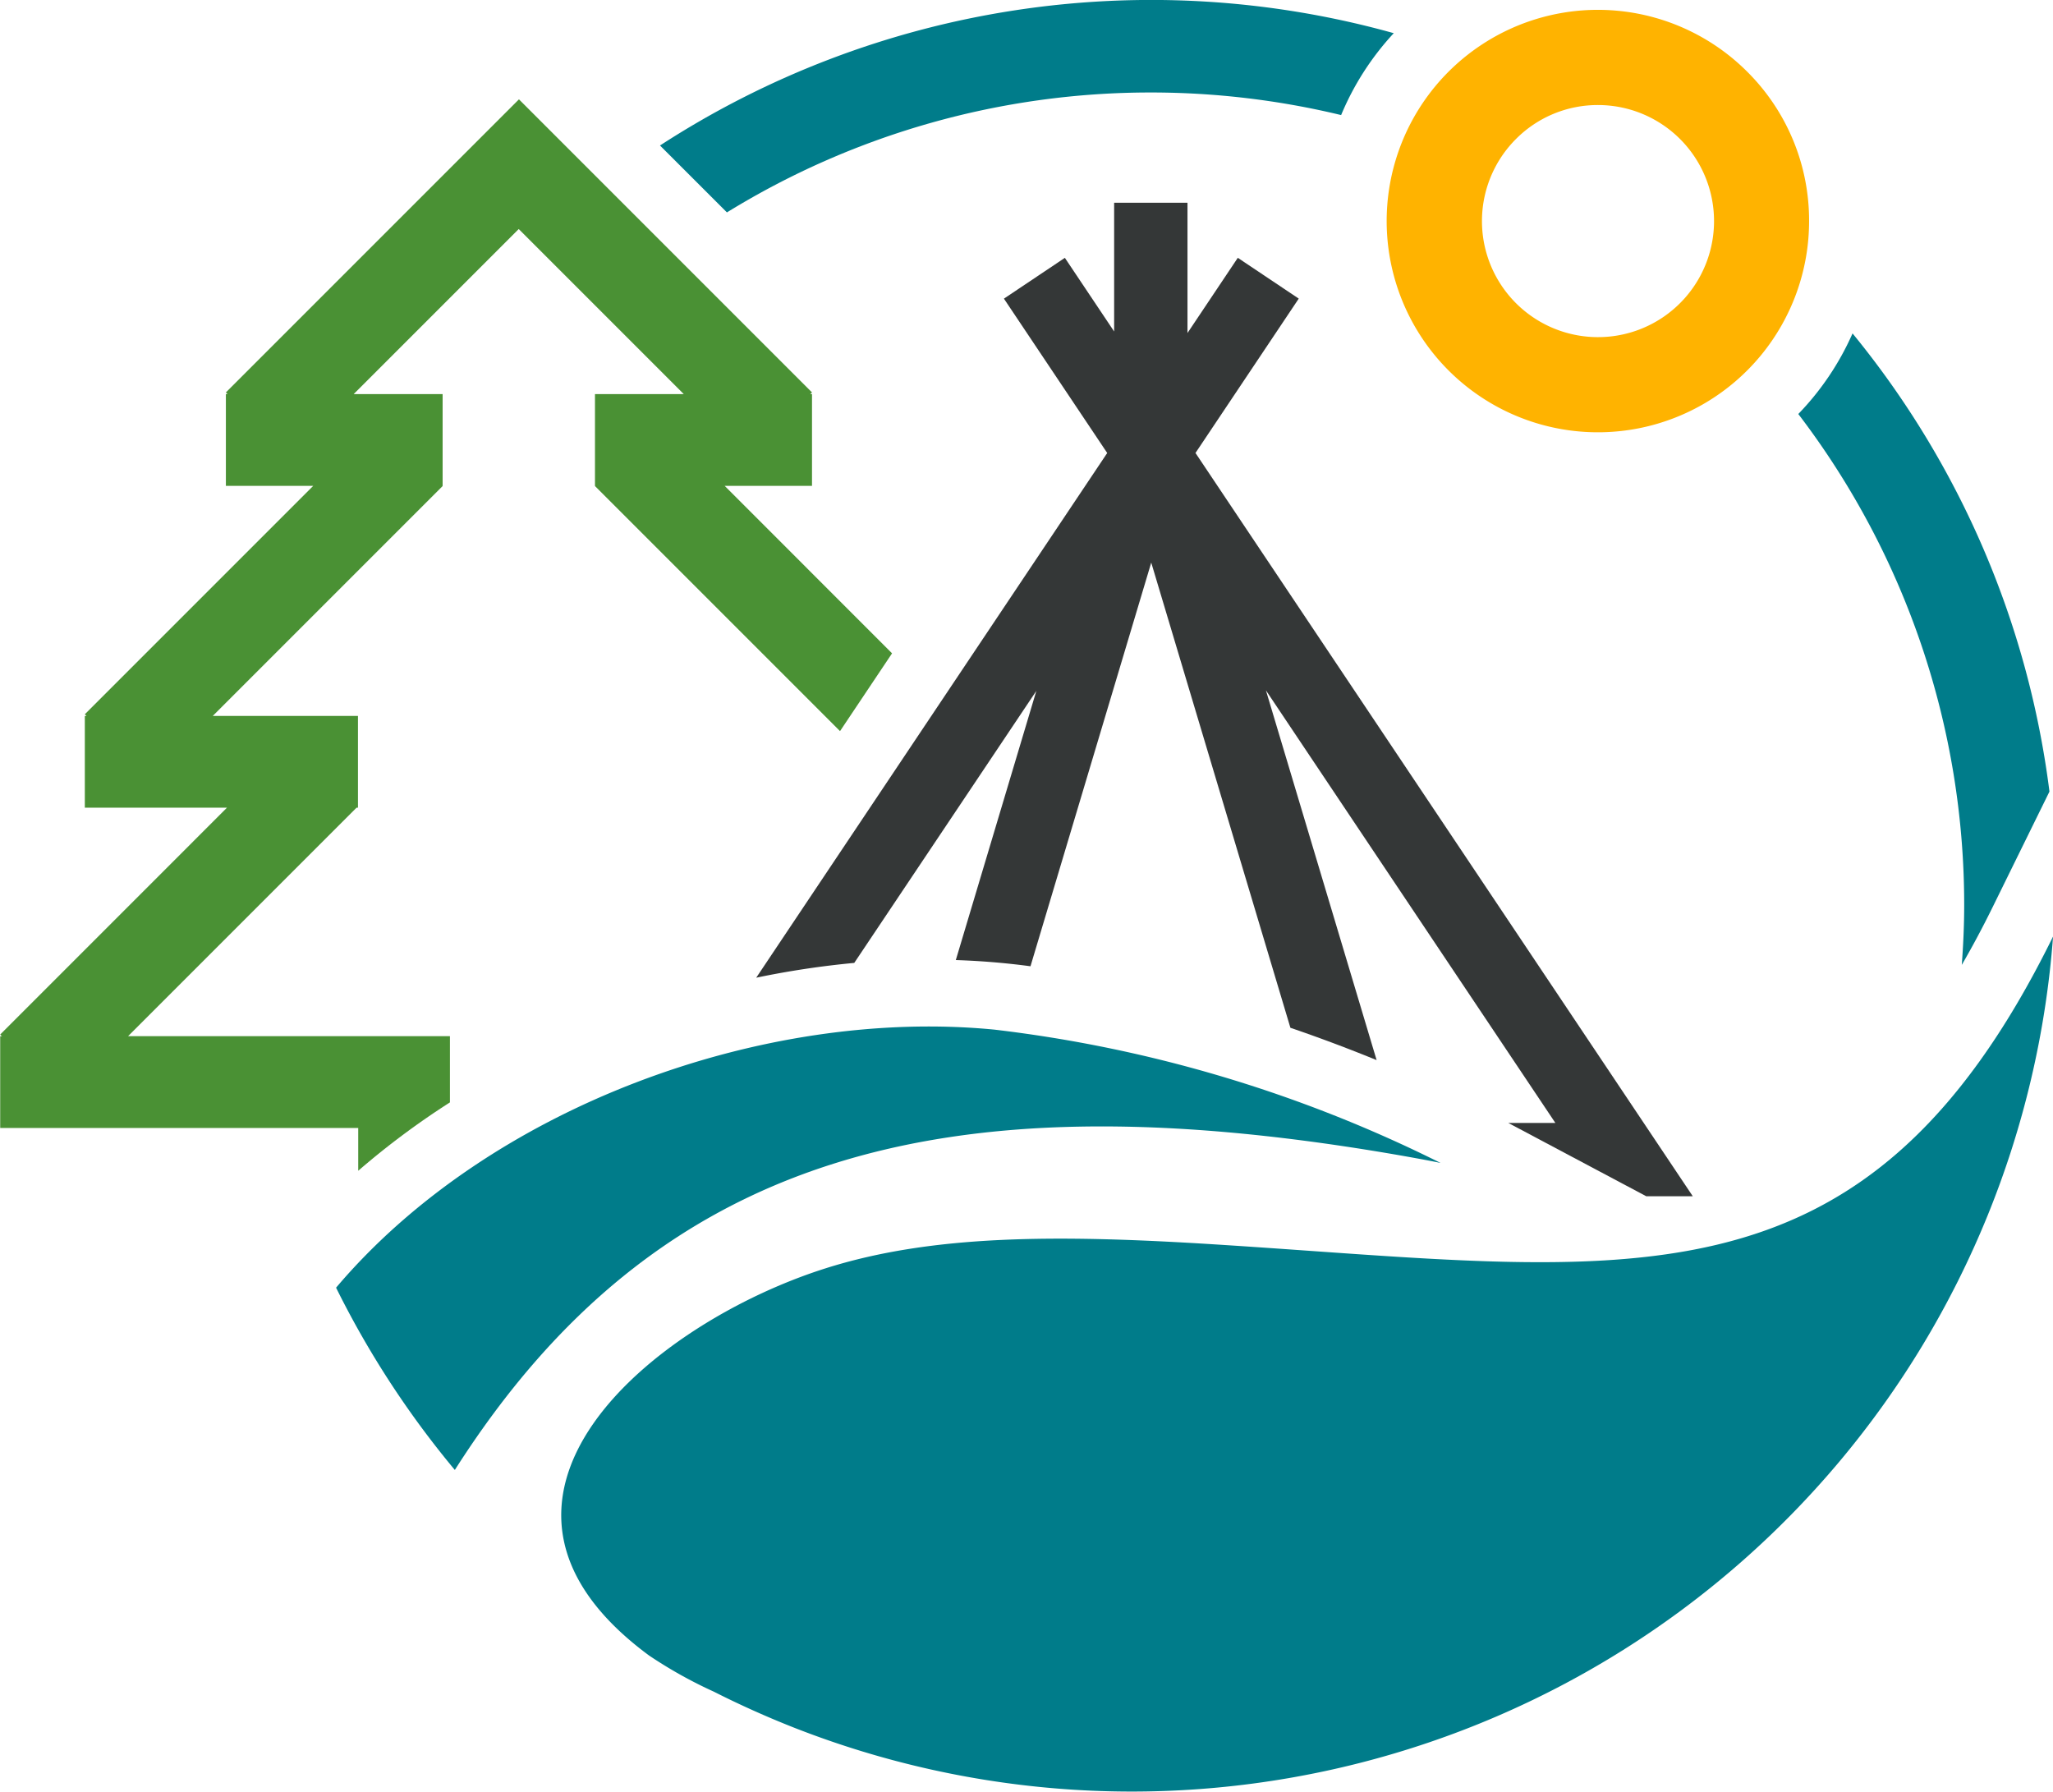
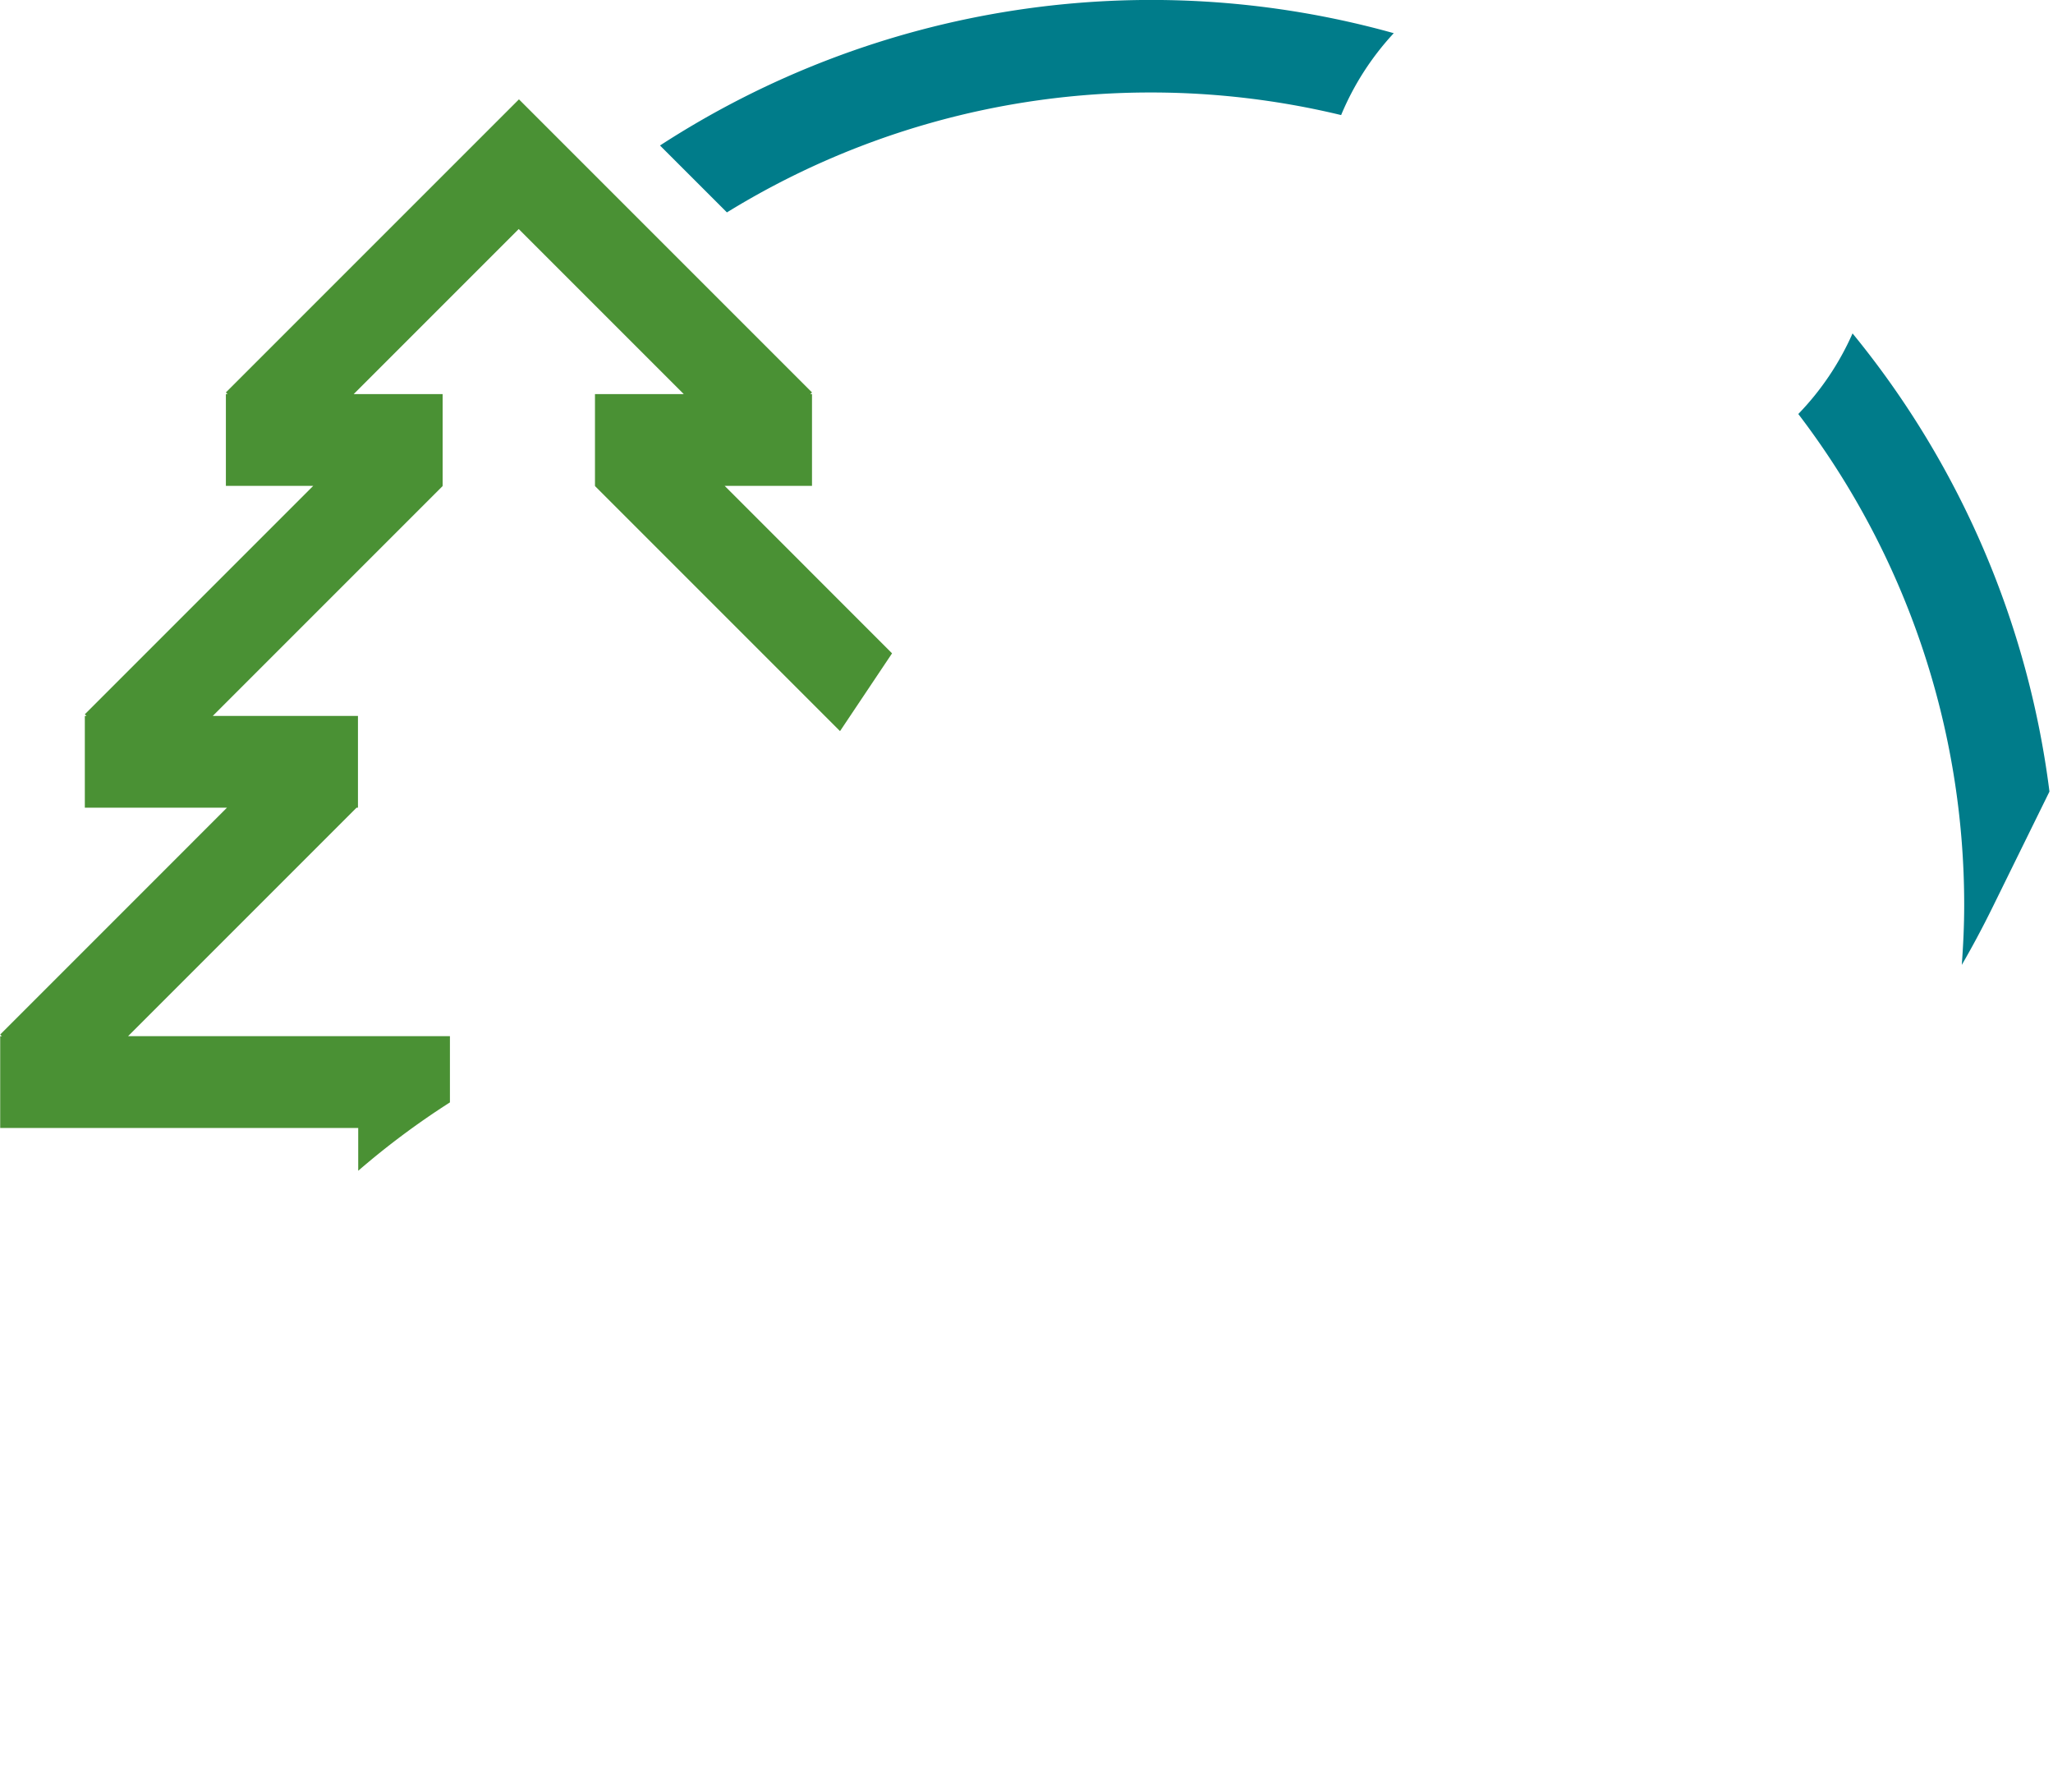
<svg xmlns="http://www.w3.org/2000/svg" width="64.912" height="56.655">
  <g data-name="Gruppe 242" transform="translate(-811.217 -1331.542)">
-     <path data-name="Pfad 334" d="M825.6 1378.018a29.273 29.273 0 0 1-3.757-5.765c4.851-5.728 13.538-8.869 20.822-8.158a42.745 42.745 0 0 1 14.1 4.214s-.6-.127-1.8-.328c-13.885-2.318-22.98 0-29.368 10.036z" fill="#007c8a" fill-rule="evenodd" />
-     <path data-name="Pfad 335" d="M861.75 1334.863a3.669 3.669 0 1 1-2.6 1.073 3.644 3.644 0 0 1 2.6-1.073m4.717-1.048a6.678 6.678 0 1 0 1.95 4.717 6.632 6.632 0 0 0-1.95-4.717" fill="#ffb300" />
    <g data-name="Gruppe 240">
-       <path data-name="Pfad 336" d="M835.127 1362.453a27.845 27.845 0 0 1 3.1-.468l5.757-8.6-2.546 8.51a23.444 23.444 0 0 1 2.361.196l3.818-12.762 4.4 14.707c1.022.349 1.938.7 2.726 1.022l-3.5-11.69 9.211 13.765-.059-.088h-1.488l4.363 2.318h1.47l-15.724-23.5 3.265-4.88-1.927-1.29-1.591 2.378v-4.119h-2.319v4.07l-1.558-2.328-1.927 1.29 3.266 4.88z" fill="#343737" />
-     </g>
+       </g>
    <path data-name="Pfad 337" d="M834.129 1346.902h2.762v-2.9h-.054l.054-.053-9.266-9.266-9.266 9.266.054.053h-.054v2.9h2.762l-7.222 7.222.054.054h-.054v2.9h4.494l-7.17 7.171.054.054h-.054v2.9h11.32v1.354a24.989 24.989 0 0 1 2.9-2.162v-2.094h-10.176l7.224-7.224h.044v-2.9h-4.591l7.268-7.268-.008-.008h.008v-2.9H822.4l5.218-5.218 5.218 5.218h-2.807v2.9h.008l-.008.008 7.748 7.748 1.645-2.459z" fill="#4a9134" />
    <path data-name="Pfad 338" d="M847.621 1334.466a25.659 25.659 0 0 1 6 .714 8.738 8.738 0 0 1 1.664-2.589 28.514 28.514 0 0 0-23.2 3.551l2.116 2.115a25.538 25.538 0 0 1 13.42-3.791z" fill="#007c8a" />
-     <path data-name="Pfad 339" d="M876.131 1361.15c-5.986 12.172-13.506 10.559-26.442 9.738-5.073-.322-9.013-.313-12.378.756-5.507 1.747-12.233 7.316-5.577 12.234a14.147 14.147 0 0 0 2.055 1.148q1.226.621 2.532 1.136a29.214 29.214 0 0 0 39.81-25.012z" fill="#007c8a" fill-rule="evenodd" />
    <g data-name="Gruppe 241">
      <path data-name="Pfad 340" d="M873.245 1362.048c.33-.569.656-1.177.979-1.834l1.793-3.646a28.5 28.5 0 0 0-6.226-14.485 8.738 8.738 0 0 1-1.715 2.548 25.565 25.565 0 0 1 5.245 15.536c0 .63-.03 1.259-.076 1.881z" fill="#007c8a" />
    </g>
  </g>
</svg>